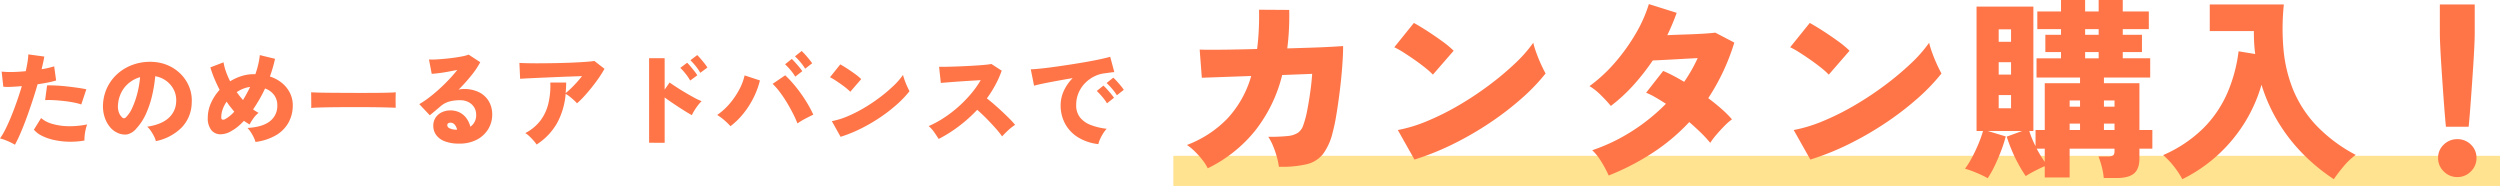
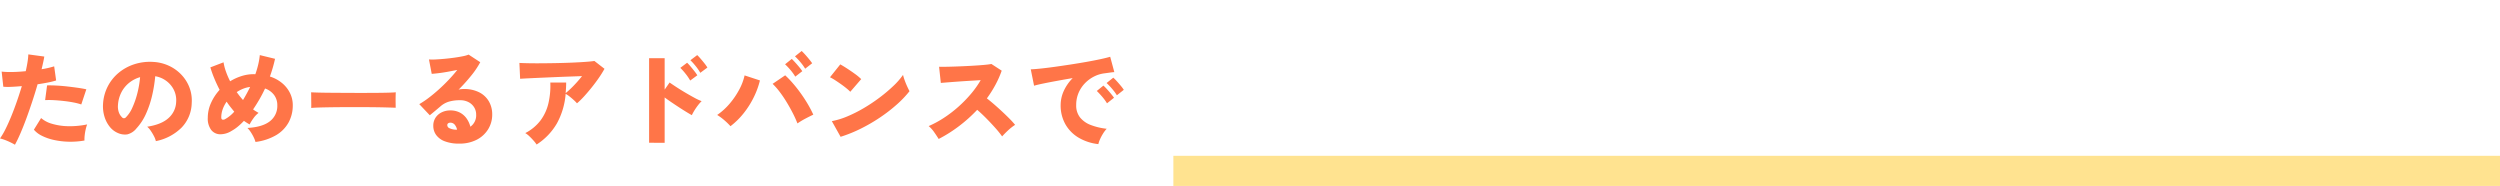
<svg xmlns="http://www.w3.org/2000/svg" width="995" height="74" viewBox="0 0 995 74">
  <g transform="translate(644.171 9642.598)">
    <path d="M0,0H528V12H0Z" transform="translate(-177.171 -9580.598)" fill="#ffbf01" opacity="0.434" />
-     <path d="M-536.328,1.389a16.49,16.49,0,0,0-1.989-3.171,34,34,0,0,0-3.042-3.442A20.308,20.308,0,0,0-544.6-7.894a44.1,44.1,0,0,0,16.068-10.481,41.547,41.547,0,0,0,9.516-16.979l-19.656.7-.858-11.216q1.248.077,4.6.077t8.112-.077q4.758-.077,10.14-.232.468-3.558.663-7.464t.117-8.161l12.012.077q.078,4.022-.117,7.851t-.663,7.464q5.3-.155,9.945-.309t7.917-.348q3.276-.193,4.368-.271,0,3.326-.351,8.045t-.975,9.785q-.624,5.067-1.365,9.514a70.983,70.983,0,0,1-1.521,7.232,23.316,23.316,0,0,1-3.822,8.431,11.811,11.811,0,0,1-6.474,4.022A43.418,43.418,0,0,1-508.014.77a23.762,23.762,0,0,0-.741-3.713,37.645,37.645,0,0,0-1.482-4.37,21.134,21.134,0,0,0-1.989-3.829,72.384,72.384,0,0,0,7.605-.309,9.191,9.191,0,0,0,4.212-1.315,5.913,5.913,0,0,0,2.145-3.094,37.388,37.388,0,0,0,1.521-5.724q.663-3.4,1.209-7.271t.78-7.348l-11.934.464a58.211,58.211,0,0,1-10.959,22.393A55.163,55.163,0,0,1-536.328,1.389Zm82.29-3.481-6.63-11.757a57.859,57.859,0,0,0,11.778-3.6,103.127,103.127,0,0,0,12.519-6.265,127.173,127.173,0,0,0,12.012-7.967,115.475,115.475,0,0,0,10.3-8.625,54.237,54.237,0,0,0,7.293-8.277,35.241,35.241,0,0,0,1.248,4.061q.858,2.359,1.872,4.564t1.794,3.6a77.8,77.8,0,0,1-9.633,10.017,118.864,118.864,0,0,1-12.675,9.708,128.127,128.127,0,0,1-14.547,8.393A105.056,105.056,0,0,1-454.038-2.092Zm7.332-33.8a29.937,29.937,0,0,0-2.964-2.669q-1.872-1.508-4.134-3.094t-4.446-2.978a35.6,35.6,0,0,0-3.822-2.166l7.8-9.669q2.262,1.238,5.265,3.171t5.889,4.022a40.083,40.083,0,0,1,4.68,3.868ZM-376.74,4.251a46.9,46.9,0,0,0-3.081-5.724,20.651,20.651,0,0,0-3.471-4.332,72.367,72.367,0,0,0,15.756-7.542,76.427,76.427,0,0,0,13.572-10.945q-2.028-1.315-4.017-2.475a31.783,31.783,0,0,0-3.861-1.934l6.786-8.663q1.872.774,4.017,1.9t4.329,2.437q1.56-2.243,2.925-4.641t2.457-4.8q-3.2.155-6.591.348t-6.357.348q-2.964.155-4.914.232a92.035,92.035,0,0,1-7.488,9.592,65.429,65.429,0,0,1-9.2,8.509,55.114,55.114,0,0,0-4.1-4.409,22.665,22.665,0,0,0-4.407-3.481,59.758,59.758,0,0,0,10.179-9.4,75.751,75.751,0,0,0,8.229-11.487,54.79,54.79,0,0,0,5.226-11.757l11.076,3.481q-.78,2.166-1.716,4.409t-2.028,4.486q3.354-.155,7.1-.271t6.981-.309q3.237-.193,5.031-.425l7.566,3.945a85.347,85.347,0,0,1-10.374,22.123q2.886,2.166,5.343,4.332a40.3,40.3,0,0,1,4.1,4.1,23.992,23.992,0,0,0-3.042,2.669q-1.638,1.663-3.159,3.442a29.506,29.506,0,0,0-2.457,3.249,45.886,45.886,0,0,0-3.7-4.022q-2.145-2.088-4.641-4.254A78.294,78.294,0,0,1-359.151-4.838,98.1,98.1,0,0,1-376.74,4.251Zm80.262-6.343-6.63-11.757a57.859,57.859,0,0,0,11.778-3.6,103.127,103.127,0,0,0,12.519-6.265A127.173,127.173,0,0,0-266.8-31.679,115.475,115.475,0,0,0-256.5-40.3a54.237,54.237,0,0,0,7.293-8.277,35.244,35.244,0,0,0,1.248,4.061q.858,2.359,1.872,4.564t1.794,3.6a77.8,77.8,0,0,1-9.633,10.017A118.862,118.862,0,0,1-266.6-16.634a128.127,128.127,0,0,1-14.547,8.393A105.056,105.056,0,0,1-296.478-2.092Zm7.332-33.8a29.937,29.937,0,0,0-2.964-2.669q-1.872-1.508-4.134-3.094t-4.446-2.978a35.6,35.6,0,0,0-3.822-2.166l7.8-9.669q2.262,1.238,5.265,3.171t5.889,4.022a40.083,40.083,0,0,1,4.68,3.868Zm63.258,41.229a38.359,38.359,0,0,0-4.485-2.166,40.517,40.517,0,0,0-4.563-1.624,34.051,34.051,0,0,0,2.808-4.486q1.4-2.63,2.574-5.453a44.824,44.824,0,0,0,1.794-5.067h-2.574V-62.968h22.62v49.505h-1.638a37.027,37.027,0,0,0,2.5,6.033v-6.42h3.666V-32.491h14.04v-2.243h-17.316v-7.658h9.75v-2.475h-6.24v-6.884h6.24V-54h-9.438v-7.039h9.438V-65.6h9.594v4.564h5.382V-65.6h9.594v4.564h10.374V-54h-10.374v2.243h7.644v6.884h-7.644v2.475h10.92v7.658h-18.408v2.243h14.118V-13.85h5.148v7.426h-5.148v3.945q0,4.1-2.145,5.917t-6.981,1.818h-5.07a26.278,26.278,0,0,0-.78-4.448,31.477,31.477,0,0,0-1.326-4.138H-178a3.806,3.806,0,0,0,1.95-.387q.624-.387.624-1.779v-.928h-17.862V5.024h-9.906V.538q-1.794.774-3.9,1.856t-3.666,2.088a51.419,51.419,0,0,1-2.886-4.718,58.7,58.7,0,0,1-2.691-5.608q-1.209-2.9-1.989-5.376l6.162-2.243h-13.728l7.176,2.166a52.111,52.111,0,0,1-1.755,5.492Q-221.6-2.788-223,.151A43.194,43.194,0,0,1-225.888,5.334Zm4.368-27.847h4.914v-5.26h-4.914Zm0-13.382h4.914v-4.951h-4.914Zm0-13.072h4.914v-4.951h-4.914Zm34.4,6.575h5.382v-2.475h-5.382Zm0-9.36h5.382V-54h-5.382Zm7.488,37.9h4.212V-16.4h-4.212Zm-13.65,0h4.134V-16.4h-4.134Zm13.65-9.282h4.212v-2.475h-4.212Zm-13.65,0h4.134v-2.475h-4.134ZM-203.19-1.164v-5.26h-3.2q.78,1.47,1.6,2.823T-203.19-1.164Zm54.756,6.884A34.439,34.439,0,0,0-151.827.576a31.7,31.7,0,0,0-4.251-4.448,52.364,52.364,0,0,0,15.912-10.6,45.538,45.538,0,0,0,9.633-14.078,60.038,60.038,0,0,0,4.485-16.631l6.63,1.083q-.312-2.243-.429-4.486t-.117-4.641h-17.55v-10.6h29.484a93.821,93.821,0,0,0-.117,18.1,55.8,55.8,0,0,0,3.939,16.128,46.41,46.41,0,0,0,9.165,14A60.691,60.691,0,0,0-79.4-3.949a25.269,25.269,0,0,0-4.68,4.37,63.959,63.959,0,0,0-4.056,5.3A75.769,75.769,0,0,1-99.879-3.794a68.526,68.526,0,0,1-9.984-12.531,66.35,66.35,0,0,1-7.059-15.548,59.928,59.928,0,0,1-6.786,15.238,60.889,60.889,0,0,1-10.686,12.8A60.867,60.867,0,0,1-148.434,5.72Zm104.91-20.885q-.312-3.094-.624-7.194t-.624-8.547q-.312-4.448-.585-8.663t-.429-7.619q-.156-3.4-.156-5.337V-63.819h13.884v11.293q0,1.934-.156,5.337t-.429,7.619q-.273,4.216-.585,8.663t-.624,8.547q-.312,4.1-.624,7.194ZM-39,4.869a7.381,7.381,0,0,1-5.382-2.243,7.259,7.259,0,0,1-2.262-5.337,7.1,7.1,0,0,1,2.262-5.337A7.515,7.515,0,0,1-39-10.214a7.476,7.476,0,0,1,5.421,2.166,7.158,7.158,0,0,1,2.223,5.337,7.322,7.322,0,0,1-2.223,5.337A7.343,7.343,0,0,1-39,4.869Z" transform="translate(372.829 -9577)" fill="#ff7548" />
    <path d="M8.774,2.337q-.738-.451-1.8-.964T4.818.451A15.3,15.3,0,0,0,2.829-.164,27.616,27.616,0,0,0,5.043-3.936q1.148-2.3,2.3-5.125t2.214-5.884Q10.619-18,11.521-20.992q-2.255.205-4.2.287a23.3,23.3,0,0,1-3.178-.041l-.656-6.027a31.052,31.052,0,0,0,4.2.164q2.562-.041,5.391-.328.451-2.009.718-3.711A24.687,24.687,0,0,0,14.1-33.62l6.355.861q-.164,1.066-.451,2.337t-.615,2.706a34.427,34.427,0,0,0,5-1.148l.779,5.617a27.253,27.253,0,0,1-3.177.8q-1.948.39-4.2.717-.943,3.28-2.071,6.7T13.407-8.364q-1.189,3.239-2.378,6.007T8.774,2.337ZM36.449.656a31.77,31.77,0,0,1-6.458.472A30.554,30.554,0,0,1,24.17.41a20.057,20.057,0,0,1-4.715-1.661,9.743,9.743,0,0,1-3.137-2.4l2.87-4.633a11.172,11.172,0,0,0,4.243,2.255,23.792,23.792,0,0,0,6.335.984,34.01,34.01,0,0,0,7.749-.7,15.324,15.324,0,0,0-.594,2.03,19.844,19.844,0,0,0-.389,2.337A13.559,13.559,0,0,0,36.449.656Zm-1.271-14.35a23.268,23.268,0,0,0-3.116-.8q-1.8-.348-3.813-.574T24.313-15.4a33.995,33.995,0,0,0-3.526-.02l.779-5.863q1.517-.041,3.587.062t4.285.349q2.214.246,4.244.533t3.506.615ZM64.862.9A7.631,7.631,0,0,0,64.145-1a20.619,20.619,0,0,0-1.271-2.153,7.952,7.952,0,0,0-1.456-1.681q5.781-.9,8.569-3.526a8.94,8.94,0,0,0,2.952-6.314,9.258,9.258,0,0,0-.984-4.961,9.962,9.962,0,0,0-3.1-3.546,10.044,10.044,0,0,0-4.243-1.743A56.891,56.891,0,0,1,63.407-17.4a38.865,38.865,0,0,1-2.439,7.339,21.539,21.539,0,0,1-3.854,5.924,6.7,6.7,0,0,1-3.649,2.358A6.854,6.854,0,0,1,49.815-2.3a8.315,8.315,0,0,1-3.28-2.481,11.744,11.744,0,0,1-2.111-4.018,14.161,14.161,0,0,1-.595-4.9,17.483,17.483,0,0,1,1.825-7.052,17.262,17.262,0,0,1,4.326-5.473,18.77,18.77,0,0,1,6.212-3.444,20.177,20.177,0,0,1,7.483-.964,16.989,16.989,0,0,1,6.191,1.455,16.217,16.217,0,0,1,5.023,3.505,15.358,15.358,0,0,1,3.3,5.125,14.613,14.613,0,0,1,.943,6.314,14.472,14.472,0,0,1-4.1,9.819A20.075,20.075,0,0,1,64.862.9ZM52.931-8.569A12.364,12.364,0,0,0,55.493-12.4a33.425,33.425,0,0,0,1.989-5.7,39.619,39.619,0,0,0,1.107-6.458A12.3,12.3,0,0,0,54.1-22.2a11.685,11.685,0,0,0-3.055,3.875,12.912,12.912,0,0,0-1.271,4.961,7.1,7.1,0,0,0,.348,2.788,5.019,5.019,0,0,0,1.25,1.968A.99.99,0,0,0,52.931-8.569Zm51.578,9.8a9.891,9.891,0,0,0-.7-1.845,17.8,17.8,0,0,0-1.148-2.03,10.576,10.576,0,0,0-1.353-1.7q5.945-.328,8.917-2.645a7.681,7.681,0,0,0,2.973-6.417,6.672,6.672,0,0,0-1.271-4.038,7.551,7.551,0,0,0-3.608-2.6q-1.025,2.214-2.234,4.305t-2.521,4.018a10.879,10.879,0,0,0,1.086.738q.554.328,1.087.656a9.237,9.237,0,0,0-2.009,2.091,18.069,18.069,0,0,0-1.558,2.5q-.574-.328-1.127-.677t-1.128-.759A26.194,26.194,0,0,1,97.539-4.92a15.739,15.739,0,0,1-2.5,1.722,8.474,8.474,0,0,1-4.674,1.373,4.572,4.572,0,0,1-3.506-1.763,7.549,7.549,0,0,1-1.332-4.818,14.245,14.245,0,0,1,1.291-5.9,19.636,19.636,0,0,1,3.424-5.207q-1.23-2.378-2.173-4.674a43.015,43.015,0,0,1-1.517-4.264L91.8-30.463a20.139,20.139,0,0,0,.922,3.587,31.37,31.37,0,0,0,1.7,3.957,20.276,20.276,0,0,1,4.53-2.071,16.156,16.156,0,0,1,4.9-.758h.615a36.767,36.767,0,0,0,1.148-3.9,27.33,27.33,0,0,0,.615-3.69l6.068,1.476a55.908,55.908,0,0,1-2.05,7.052,14.2,14.2,0,0,1,4.94,2.686,12.08,12.08,0,0,1,3.1,3.977,10.862,10.862,0,0,1,1.066,4.736,14.143,14.143,0,0,1-1.66,6.868,13.43,13.43,0,0,1-4.961,5.064A21.5,21.5,0,0,1,104.509,1.23Zm-12.054-9.1a13.6,13.6,0,0,0,3.608-2.952q-.779-.943-1.558-1.927T93.029-14.8a12.478,12.478,0,0,0-1.558,2.993,9.638,9.638,0,0,0-.574,3.28q0,.7.43.861A1.406,1.406,0,0,0,92.455-7.872Zm7.093-7.585q1.517-2.5,2.829-5.207a10.965,10.965,0,0,0-2.747.7,13.7,13.7,0,0,0-2.583,1.353q.574.82,1.21,1.619T99.548-15.457ZM126.69-12.3q.041-.738.021-1.927t-.021-2.378q0-1.189-.041-1.927.574.041,2.5.1t4.715.082q2.788.02,6.048.041t6.539.021q3.28,0,6.171-.021t4.941-.082q2.05-.061,2.788-.144-.041.656-.061,1.866t0,2.4q.02,1.189.02,1.886-.943-.041-2.911-.1t-4.633-.1q-2.665-.041-5.7-.041h-6.109q-3.075,0-5.884.041t-4.981.1Q127.92-12.423,126.69-12.3ZM185.607,1.886a15.443,15.443,0,0,1-5.822-.943,7.416,7.416,0,0,1-3.4-2.542,6.124,6.124,0,0,1-1.107-3.567,5.781,5.781,0,0,1,.923-3.3,6.063,6.063,0,0,1,2.46-2.112A7.621,7.621,0,0,1,182-11.316a8.086,8.086,0,0,1,3.916.882,7.581,7.581,0,0,1,2.645,2.357,9.958,9.958,0,0,1,1.476,3.239,5.5,5.5,0,0,0,2.3-4.838,5.412,5.412,0,0,0-.779-2.849,5.687,5.687,0,0,0-2.214-2.071,6.941,6.941,0,0,0-3.362-.779,15.168,15.168,0,0,0-4.592.595,9.1,9.1,0,0,0-3.28,1.865l-1.968,1.661q-1.189,1-2.255,1.865L169.7-13.817a35.755,35.755,0,0,0,3.71-2.481q1.989-1.5,4.038-3.342t3.936-3.833q1.886-1.988,3.444-3.956-1.845.369-3.751.717t-3.588.554q-1.681.205-2.829.287l-1.107-5.74a22.738,22.738,0,0,0,2.747,0q1.681-.082,3.628-.266t3.833-.451q1.886-.266,3.362-.574a11.631,11.631,0,0,0,2.214-.636l4.633,3.034a34.279,34.279,0,0,1-3.69,5.453,71.435,71.435,0,0,1-4.961,5.494,4.336,4.336,0,0,1,1-.226,10.2,10.2,0,0,1,1.127-.062,13.2,13.2,0,0,1,6.007,1.271,9.3,9.3,0,0,1,3.9,3.567,10.182,10.182,0,0,1,1.374,5.33,10.97,10.97,0,0,1-1.6,5.822A11.472,11.472,0,0,1,192.6.328,14.7,14.7,0,0,1,185.607,1.886Zm-1.353-5.535h.492a4.736,4.736,0,0,0-.943-2.009,2.232,2.232,0,0,0-1.8-.779,1.47,1.47,0,0,0-.779.226.86.86,0,0,0-.369.8,1.342,1.342,0,0,0,.758,1.128A6.418,6.418,0,0,0,184.254-3.649Zm32.144,5.9a13.692,13.692,0,0,0-1.23-1.579q-.779-.882-1.64-1.7a8.9,8.9,0,0,0-1.64-1.271,17.846,17.846,0,0,0,6.089-5.064,18.453,18.453,0,0,0,3.137-6.847,30.767,30.767,0,0,0,.738-8.221h6.314q0,1.107-.061,2.153t-.143,2.07a36.119,36.119,0,0,0,3.239-3.014,49.169,49.169,0,0,0,3.28-3.751l-5.166.184q-2.829.1-5.781.226t-5.658.246q-2.706.123-4.817.226t-3.219.185l-.287-6.314q1.435.082,3.813.123t5.269.02q2.89-.02,5.945-.082t5.924-.184q2.87-.123,5.207-.287T239.4-31l4.018,3.116a41.593,41.593,0,0,1-2.275,3.649q-1.333,1.927-2.85,3.813t-3.013,3.526a30.525,30.525,0,0,1-2.809,2.747,14.585,14.585,0,0,0-1.23-1.25q-.779-.718-1.661-1.415a12.294,12.294,0,0,0-1.619-1.107A29.144,29.144,0,0,1,224.475-6.15,24.64,24.64,0,0,1,216.4,2.255Zm44.772-.7V-32.1h6.191v12.5l1.968-2.829q.984.7,2.645,1.784t3.567,2.214q1.906,1.128,3.649,2.07a21.786,21.786,0,0,0,2.891,1.353,14,14,0,0,0-1.435,1.62,23.333,23.333,0,0,0-1.435,2.071,17,17,0,0,0-1.025,1.886q-.9-.492-2.275-1.333T273-12.608q-1.537-1-3.014-2.009t-2.624-1.865V1.558Zm16.359-24.764a20.689,20.689,0,0,0-1.865-2.727,23.534,23.534,0,0,0-2.07-2.316L276.3-30.3a16.9,16.9,0,0,1,1.332,1.435q.8.943,1.558,1.907a15.515,15.515,0,0,1,1.168,1.66Zm4.018-3.075a19.7,19.7,0,0,0-1.865-2.706,24.7,24.7,0,0,0-2.071-2.3l2.706-2.05a18.367,18.367,0,0,1,1.332,1.414q.8.922,1.558,1.886a15.511,15.511,0,0,1,1.169,1.66ZM293.56-5.043a26.344,26.344,0,0,0-2.4-2.337,21.5,21.5,0,0,0-2.891-2.132,25.646,25.646,0,0,0,5.022-4.572,31.125,31.125,0,0,0,3.772-5.556,21.76,21.76,0,0,0,2.112-5.617l6.109,2.009a32.9,32.9,0,0,1-2.46,6.7,34.856,34.856,0,0,1-3.977,6.294A29.792,29.792,0,0,1,293.56-5.043ZM320.21-6.15a42.26,42.26,0,0,0-1.886-4.162q-1.148-2.234-2.5-4.448a46.19,46.19,0,0,0-2.788-4.08,25.45,25.45,0,0,0-2.706-3.055l5-3.4a38.936,38.936,0,0,1,3.075,3.2q1.6,1.845,3.116,3.956t2.809,4.305a43.2,43.2,0,0,1,2.193,4.2q-1.394.656-3.075,1.538A32.271,32.271,0,0,0,320.21-6.15Zm-.861-18.614A19.7,19.7,0,0,0,317.4-27.45a24.964,24.964,0,0,0-2.111-2.234l2.665-2.132q.533.492,1.353,1.394t1.6,1.845a18.151,18.151,0,0,1,1.23,1.64Zm3.936-3.157a19.7,19.7,0,0,0-1.948-2.685,24.963,24.963,0,0,0-2.111-2.235l2.665-2.132q.533.492,1.353,1.394t1.6,1.866q.779.964,1.23,1.619Zm14.1,27.1L333.9-7.052A30.226,30.226,0,0,0,340.1-8.958a54.03,54.03,0,0,0,6.581-3.321A66.8,66.8,0,0,0,352.99-16.5a60.82,60.82,0,0,0,5.412-4.571,28.676,28.676,0,0,0,3.833-4.387,18.8,18.8,0,0,0,.656,2.153q.451,1.251.984,2.419t.943,1.906a41.089,41.089,0,0,1-5.063,5.31,62.545,62.545,0,0,1-6.663,5.146,67.213,67.213,0,0,1-7.647,4.448A54.955,54.955,0,0,1,337.389-.82Zm3.854-17.917a15.782,15.782,0,0,0-1.558-1.414q-.984-.8-2.173-1.64t-2.337-1.579a18.668,18.668,0,0,0-2.009-1.148l4.1-5.125q1.189.656,2.768,1.681t3.1,2.132a21.109,21.109,0,0,1,2.46,2.05ZM376.421.041q-.738-1.189-1.763-2.665a12.181,12.181,0,0,0-2.214-2.46,40.635,40.635,0,0,0,6.027-3.26,48.323,48.323,0,0,0,5.719-4.366,50.708,50.708,0,0,0,5.023-5.125,38.125,38.125,0,0,0,3.936-5.535q-2.091.123-4.469.267t-4.633.308q-2.255.164-4.059.308t-2.706.225l-.7-6.437q1.066.041,3.178,0t4.694-.143q2.583-.1,5.166-.246t4.674-.328q2.091-.184,3.116-.39l4.1,2.665a39.519,39.519,0,0,1-2.521,5.679,46.885,46.885,0,0,1-3.383,5.351q1.476,1.148,3.075,2.542t3.157,2.85q1.558,1.455,2.87,2.788a31.615,31.615,0,0,1,2.132,2.358,20.043,20.043,0,0,0-2.686,2.091q-1.291,1.189-2.48,2.5a38.648,38.648,0,0,0-2.767-3.424q-1.7-1.907-3.588-3.813t-3.567-3.341A57.937,57.937,0,0,1,384.4-4.982,54.671,54.671,0,0,1,376.421.041Zm63.55,2.05A19.579,19.579,0,0,1,432.12-.472a14.538,14.538,0,0,1-5.268-5.35,15.171,15.171,0,0,1-1.886-7.626,13.565,13.565,0,0,1,1.251-5.638,17.624,17.624,0,0,1,3.546-5.1q-3.157.533-6.171,1.086t-5.412,1.045q-2.4.492-3.793.9l-1.312-6.519q1.312-.041,3.751-.287t5.555-.677q3.116-.43,6.458-.943t6.457-1.066q3.116-.553,5.576-1.086t3.813-.943l1.64,6.109q-.7.041-1.7.184t-2.234.307a12.349,12.349,0,0,0-4.1,1.25,13.441,13.441,0,0,0-3.629,2.665,12.582,12.582,0,0,0-2.562,3.854,12.177,12.177,0,0,0-.943,4.859,7.641,7.641,0,0,0,1.558,4.961,10.073,10.073,0,0,0,4.305,2.993,25.462,25.462,0,0,0,6.273,1.476,12.2,12.2,0,0,0-1.456,1.927A17.532,17.532,0,0,0,440.627.185,10.235,10.235,0,0,0,439.971,2.091Zm3.444-16.236a18.775,18.775,0,0,0-1.948-2.665q-1.168-1.353-2.112-2.255L441.98-21.2a16.541,16.541,0,0,1,1.394,1.394q.82.9,1.6,1.845t1.23,1.6Zm3.936-3.2a20.28,20.28,0,0,0-1.968-2.645,26.943,26.943,0,0,0-2.132-2.235l2.665-2.132a16.542,16.542,0,0,1,1.394,1.394q.82.9,1.6,1.845a15.718,15.718,0,0,1,1.189,1.6Z" transform="translate(-647 -9587.331)" fill="#ff7548" />
  </g>
</svg>